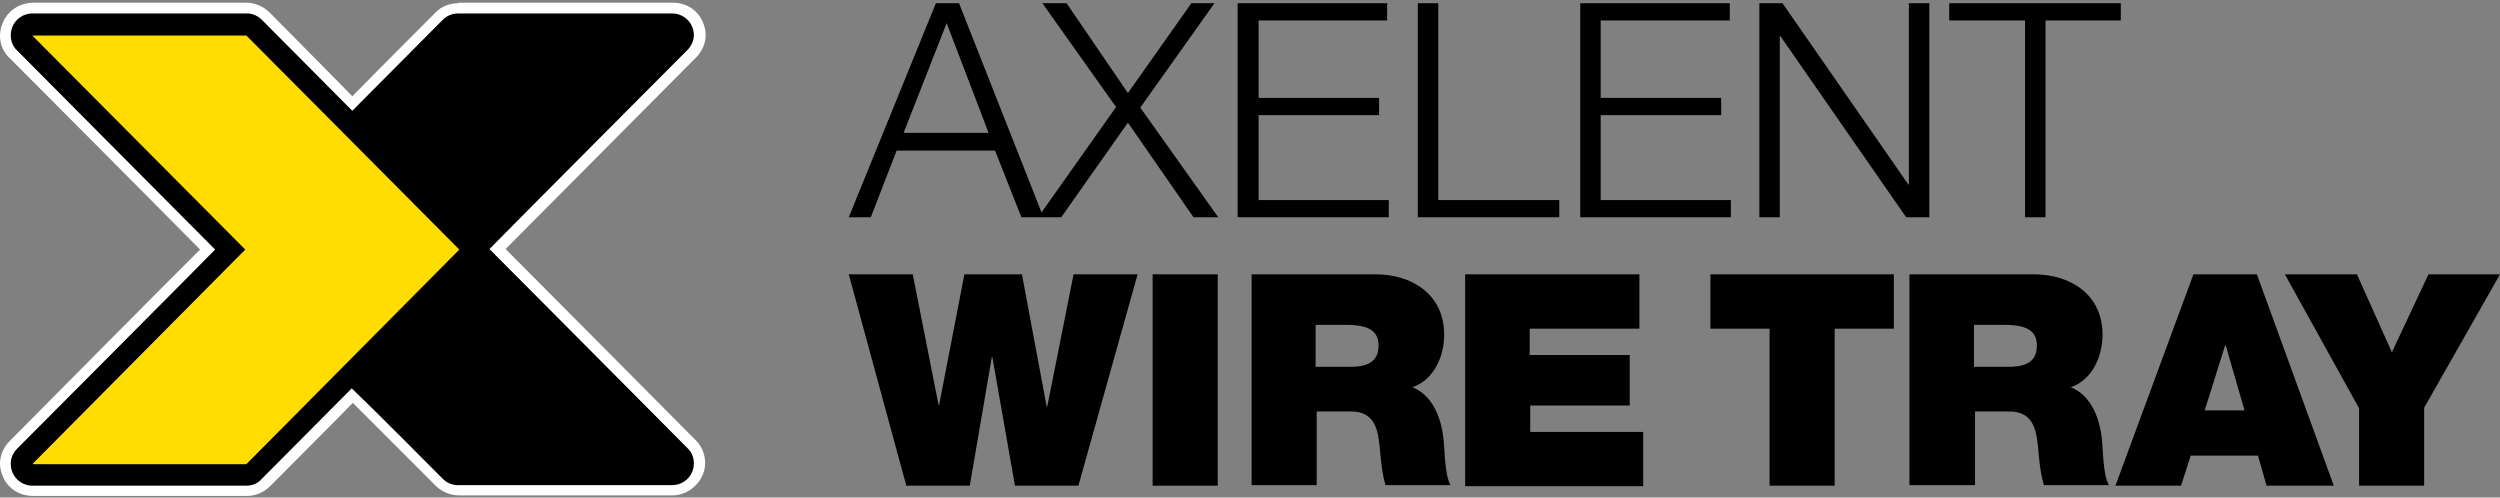
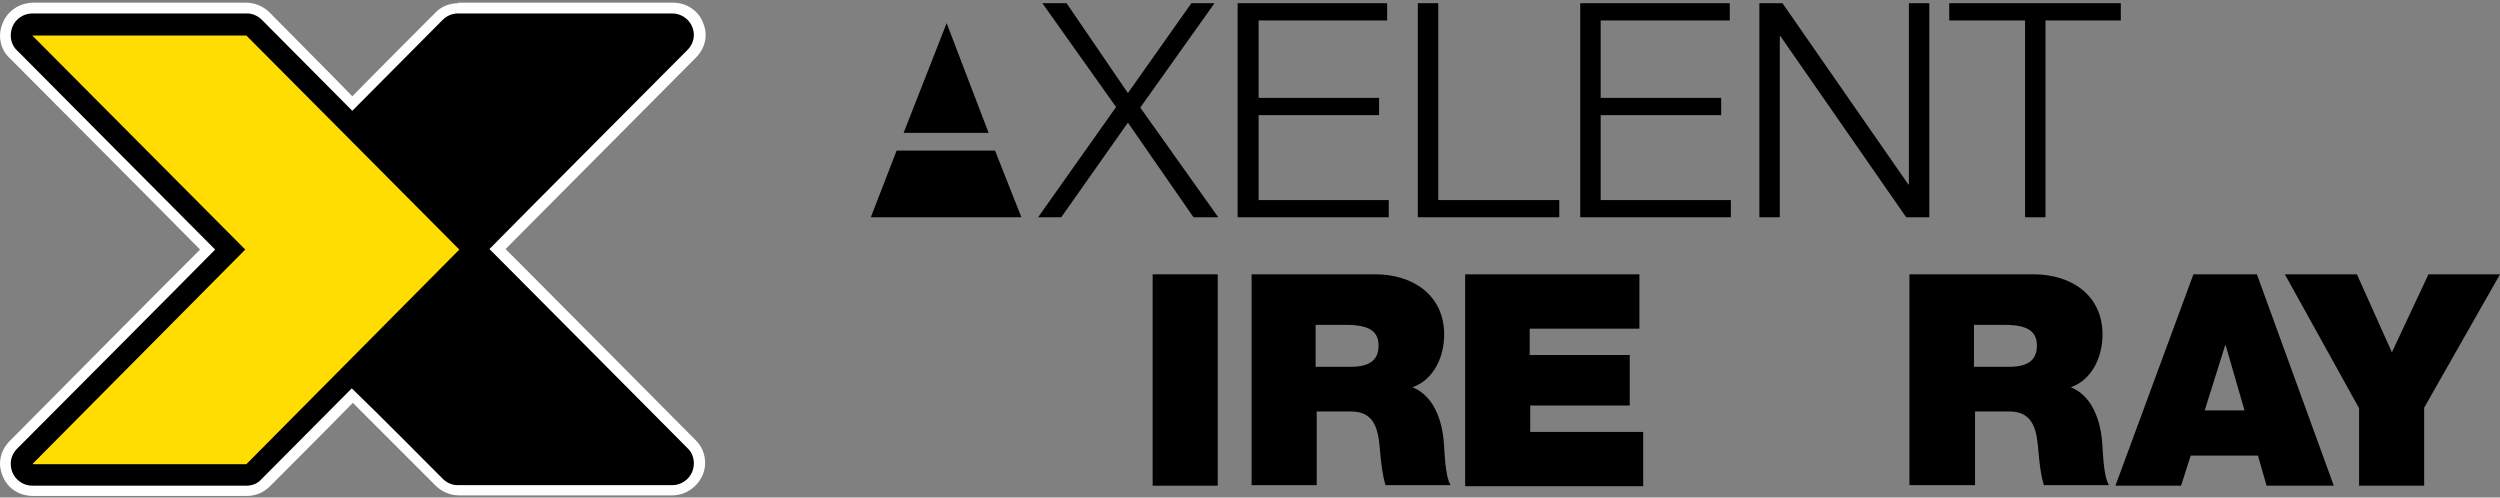
<svg xmlns="http://www.w3.org/2000/svg" class="w-auto h-7" viewBox="0 0 464.8 92.5">
  <rect x="0" y="0" width="464.8" height="92.5" fill="#808080" stroke="none" />
  <style type="text/css">
        .st0 {
            fill: #FFFFFF;
        }

        .st1 {
            fill: #FFDD00;
        }
    </style>
  <g>
-     <path d="M157.8,40.4h4.1l4.8-12.4H185l4.9,12.4h4.1L178.3,0.6H174L157.8,40.4L157.8,40.4z M176,4.3l7.8,20.4h-15.8L176,4.3L176,4.3     z M207.5,19.9L193,40.4h4.3l12.4-17.6l12.2,17.6h4.6L212,20l13.8-19.4h-4.3l-11.8,16.7L198.3,0.6h-4.5L207.5,19.9L207.5,19.9z   M230.1,40.4h28.1v-3.2h-24.2V21.4h22.4v-3.2h-22.4V3.8h23.9V0.6h-27.8V40.4L230.1,40.4z M263.5,40.4h26.4v-3.2h-22.5V0.6h-3.8     V40.4L263.5,40.4z M293.7,40.4h28.1v-3.2h-24.2V21.4H320v-3.2h-22.4V3.8h24V0.6h-27.8V40.4L293.7,40.4z M327.1,40.4h3.8V6.7h0.1     l23.4,33.7h4.3V0.6h-3.8v33.7h-0.1L331.4,0.6h-4.3V40.4L327.1,40.4z M362.5,3.8h14v36.6h3.8V3.8h14V0.6h-31.9V3.8L362.5,3.8z" />
+     <path d="M157.8,40.4h4.1l4.8-12.4H185l4.9,12.4h4.1H174L157.8,40.4L157.8,40.4z M176,4.3l7.8,20.4h-15.8L176,4.3L176,4.3     z M207.5,19.9L193,40.4h4.3l12.4-17.6l12.2,17.6h4.6L212,20l13.8-19.4h-4.3l-11.8,16.7L198.3,0.6h-4.5L207.5,19.9L207.5,19.9z   M230.1,40.4h28.1v-3.2h-24.2V21.4h22.4v-3.2h-22.4V3.8h23.9V0.6h-27.8V40.4L230.1,40.4z M263.5,40.4h26.4v-3.2h-22.5V0.6h-3.8     V40.4L263.5,40.4z M293.7,40.4h28.1v-3.2h-24.2V21.4H320v-3.2h-22.4V3.8h24V0.6h-27.8V40.4L293.7,40.4z M327.1,40.4h3.8V6.7h0.1     l23.4,33.7h4.3V0.6h-3.8v33.7h-0.1L331.4,0.6h-4.3V40.4L327.1,40.4z M362.5,3.8h14v36.6h3.8V3.8h14V0.6h-31.9V3.8L362.5,3.8z" />
    <path class="st0" d="M82.1,88.8l0.2,0.2c0.8,0.8,1.8,1.2,2.8,1.2H125c1.6,0,3.1-1,3.7-2.5c0.2-0.5,0.3-1,0.3-1.6     c0-1-0.4-2.1-1.2-2.8c0,0-31.9-32.1-36.8-37c4.8-4.9,36.8-37,36.8-37c0.8-0.8,1.2-1.8,1.2-2.8c0-0.5-0.1-1-0.3-1.5     c-0.6-1.5-2.1-2.5-3.7-2.5H85.2c-1.1,0-2.1,0.4-2.9,1.2c0,0-12.7,12.8-16.8,16.9C61.4,16.5,48.7,3.7,48.7,3.7     c-0.8-0.8-1.8-1.2-2.8-1.2H6c-1.6,0-3.1,1-3.7,2.5C2.1,5.5,2,6.1,2,6.6c0,1,0.4,2.1,1.2,2.8c0,0,31.9,32.1,36.8,37     c-4.8,4.9-36.8,37-36.8,37C2.4,84.2,2,85.2,2,86.2c0,0.5,0.1,1.1,0.3,1.6c0.6,1.5,2.1,2.5,3.7,2.5h39.8c1.1,0,2.1-0.4,2.8-1.2     c0,0,11.5-11.5,16.8-16.9C69.7,76.3,82.1,88.8,82.1,88.8" />
    <path class="st0" d="M85.2,0.6c-1.6,0-3.2,0.6-4.3,1.8c0,0-11.4,11.4-15.4,15.5C63.1,15.4,50.1,2.3,50.1,2.3     c-1.1-1.1-2.7-1.8-4.3-1.8H6C3.6,0.6,1.4,2,0.5,4.3C0.2,5,0,5.8,0,6.6c0,1.6,0.6,3.1,1.8,4.2c0,0,28.7,28.8,35.4,35.6     C34.5,49,1.8,82,1.8,82C0.7,83.1,0,84.6,0,86.2c0,0.8,0.2,1.6,0.5,2.3c0.9,2.3,3.1,3.7,5.6,3.7h39.8c1.6,0,3.1-0.6,4.3-1.8     c0,0,11.4-11.4,15.4-15.5c2.4,2.4,15.2,15.2,15.2,15.2s0,0,0,0l0,0l0.2,0.2c1.1,1.1,2.7,1.8,4.3,1.8H125c2.4,0,4.6-1.5,5.6-3.7     c0.3-0.7,0.5-1.5,0.5-2.3c0-1.6-0.6-3.1-1.7-4.2c0,0-28.6-28.8-35.4-35.6c2.6-2.6,35.4-35.6,35.4-35.6c1.1-1.1,1.8-2.6,1.8-4.2     c0-0.8-0.2-1.6-0.5-2.3c-0.9-2.3-3.1-3.7-5.6-3.7H85.2z" />
    <path d="M82.1,88.8l0.2,0.2c0.8,0.8,1.8,1.2,2.8,1.2H125c1.6,0,3.1-1,3.7-2.5c0.2-0.5,0.3-1,0.3-1.6c0-1-0.4-2.1-1.2-2.8     c0,0-31.9-32.1-36.8-37c4.8-4.9,36.8-37,36.8-37c0.8-0.8,1.2-1.8,1.2-2.8c0-0.5-0.1-1-0.3-1.5c-0.6-1.5-2.1-2.5-3.7-2.5H85.2     c-1.1,0-2.1,0.4-2.9,1.2c0,0-12.7,12.8-16.8,16.9C61.4,16.5,48.7,3.7,48.7,3.7c-0.8-0.8-1.8-1.2-2.8-1.2H6c-1.6,0-3.1,1-3.7,2.5     C2.1,5.5,2,6.1,2,6.6c0,1,0.4,2.1,1.2,2.8c0,0,31.9,32.1,36.8,37c-4.8,4.9-36.8,37-36.8,37C2.4,84.2,2,85.2,2,86.2     c0,0.5,0.1,1.1,0.3,1.6c0.6,1.5,2.1,2.5,3.7,2.5h39.8c1.1,0,2.1-0.4,2.8-1.2c0,0,12.7-12.8,16.8-16.9     C69.7,76.3,82.1,88.8,82.1,88.8L82.1,88.8z" />
    <polygon class="st1" points="45.8,86.3 46.1,86 46,86 46.1,86 85.4,46.4 45.8,6.6 6,6.6 45.6,46.4 6.1,86.2 6.1,86.3  " />
  </g>
  <g>
-     <path d="M200.5,90.3h-11.8l-4.2-23.9h-0.1l-4.1,23.9h-11.8L157.8,51h11.9l4.8,24.3h0.1l4.7-24.3H190l4.6,24.6h0.1l4.9-24.6h11.9     L200.5,90.3z" />
    <path d="M214.3,51h12.1v39.3h-12.1V51z" />
    <path d="M232.6,51h23.1c6.9,0,12.8,3.8,12.8,11.2c0,4.1-1.9,8.4-5.9,9.8c3.3,1.3,5.3,4.9,5.8,9.8c0.2,1.9,0.2,6.6,1.3,8.4h-12.1     c-0.6-2-0.8-4-1-6.1c-0.3-3.7-0.7-7.6-5.4-7.6h-6.4v13.7h-12.1V51z M244.7,68.2h6.3c2.3,0,5.3-0.4,5.3-3.9c0-2.5-1.4-3.9-6-3.9     h-5.7V68.2z" />
    <path d="M272.3,51h32.5v10.1h-20.4V66H303v9.4h-18.5v4.9h21v10.1h-33.1V51z" />
-     <path d="M329,61.1h-11V51h34.1v10.1h-11v29.2H329V61.1z" />
    <path d="M355,51h23.1c6.9,0,12.8,3.8,12.8,11.2c0,4.1-1.9,8.4-5.9,9.8c3.3,1.3,5.3,4.9,5.8,9.8c0.2,1.9,0.2,6.6,1.3,8.4H380     c-0.6-2-0.8-4-1-6.1c-0.3-3.7-0.7-7.6-5.4-7.6h-6.4v13.7H355V51z M367.1,68.2h6.3c2.3,0,5.3-0.4,5.3-3.9c0-2.5-1.4-3.9-6-3.9h-5.7     V68.2z" />
    <path d="M407.8,51h11.8l14.3,39.3h-12.5l-1.6-5.6h-12.5l-1.8,5.6h-12.2L407.8,51z M417.3,76.3l-3.5-12.1h-0.1l-3.8,12.1H417.3z" />
    <path d="M438.6,75.9L424.8,51h13.4l6.5,14.5l6.8-14.5h13.3l-14.1,24.8v14.5h-12.1V75.9z" />
  </g>
</svg>